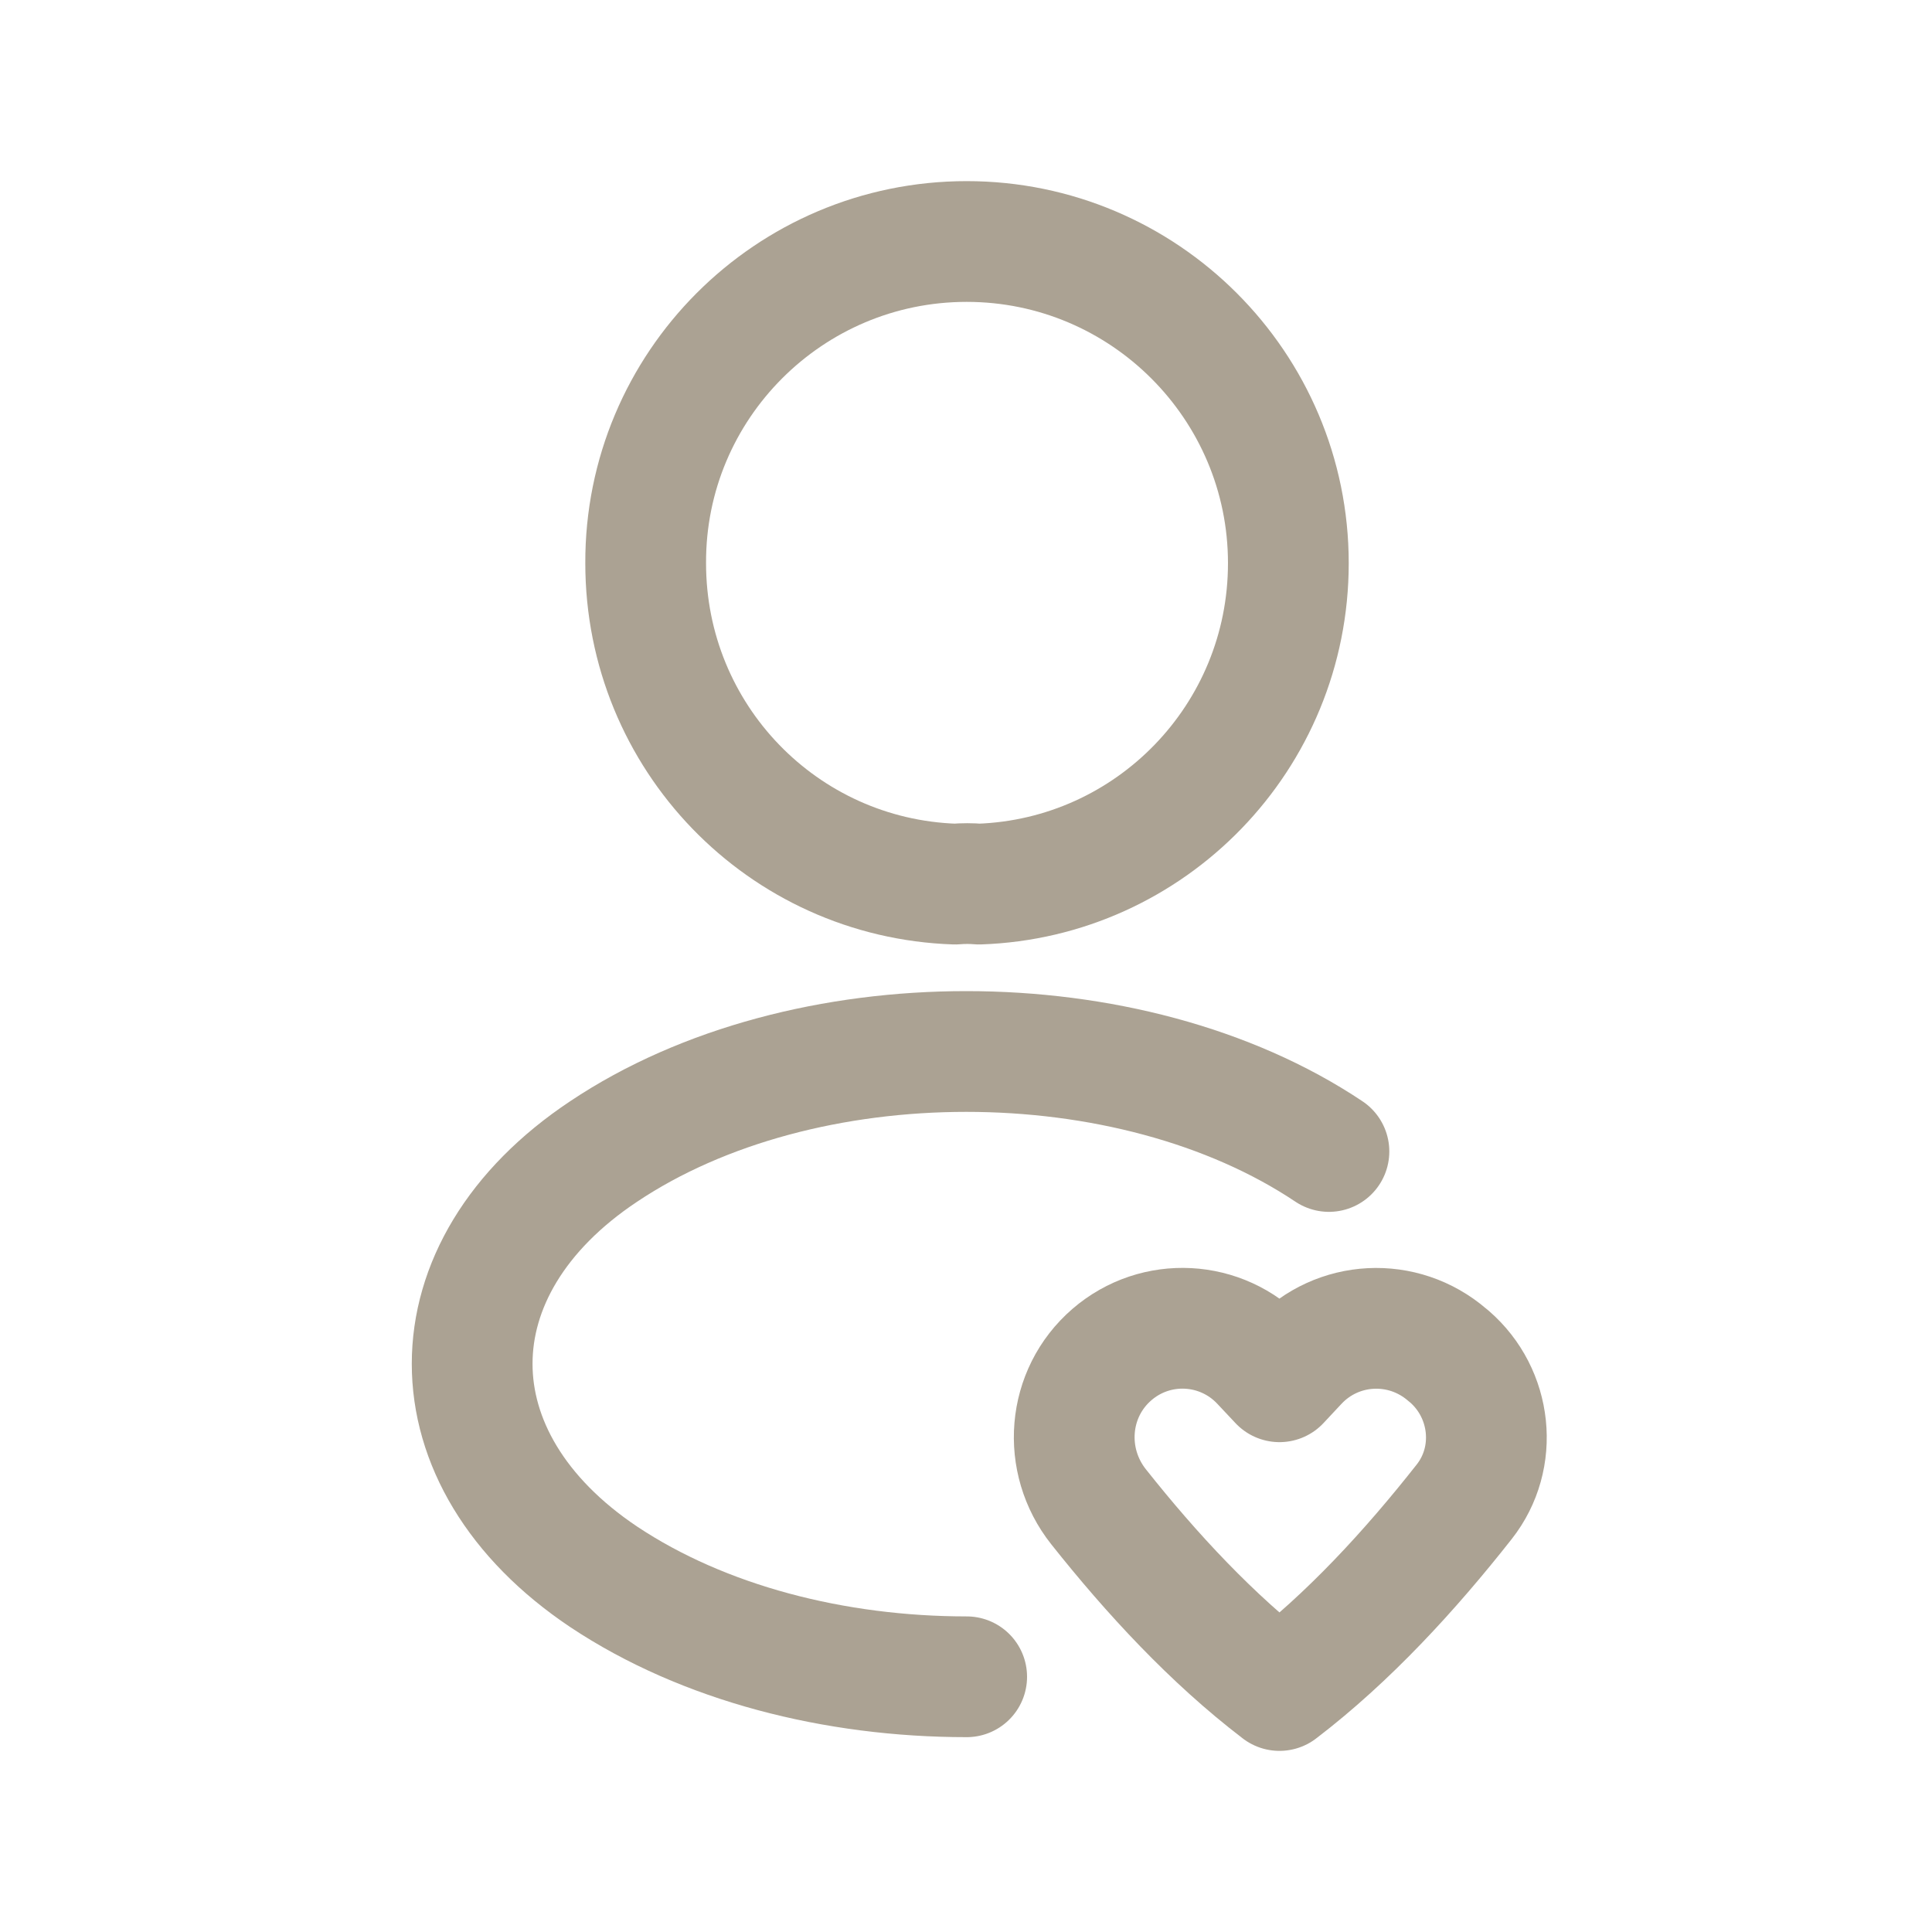
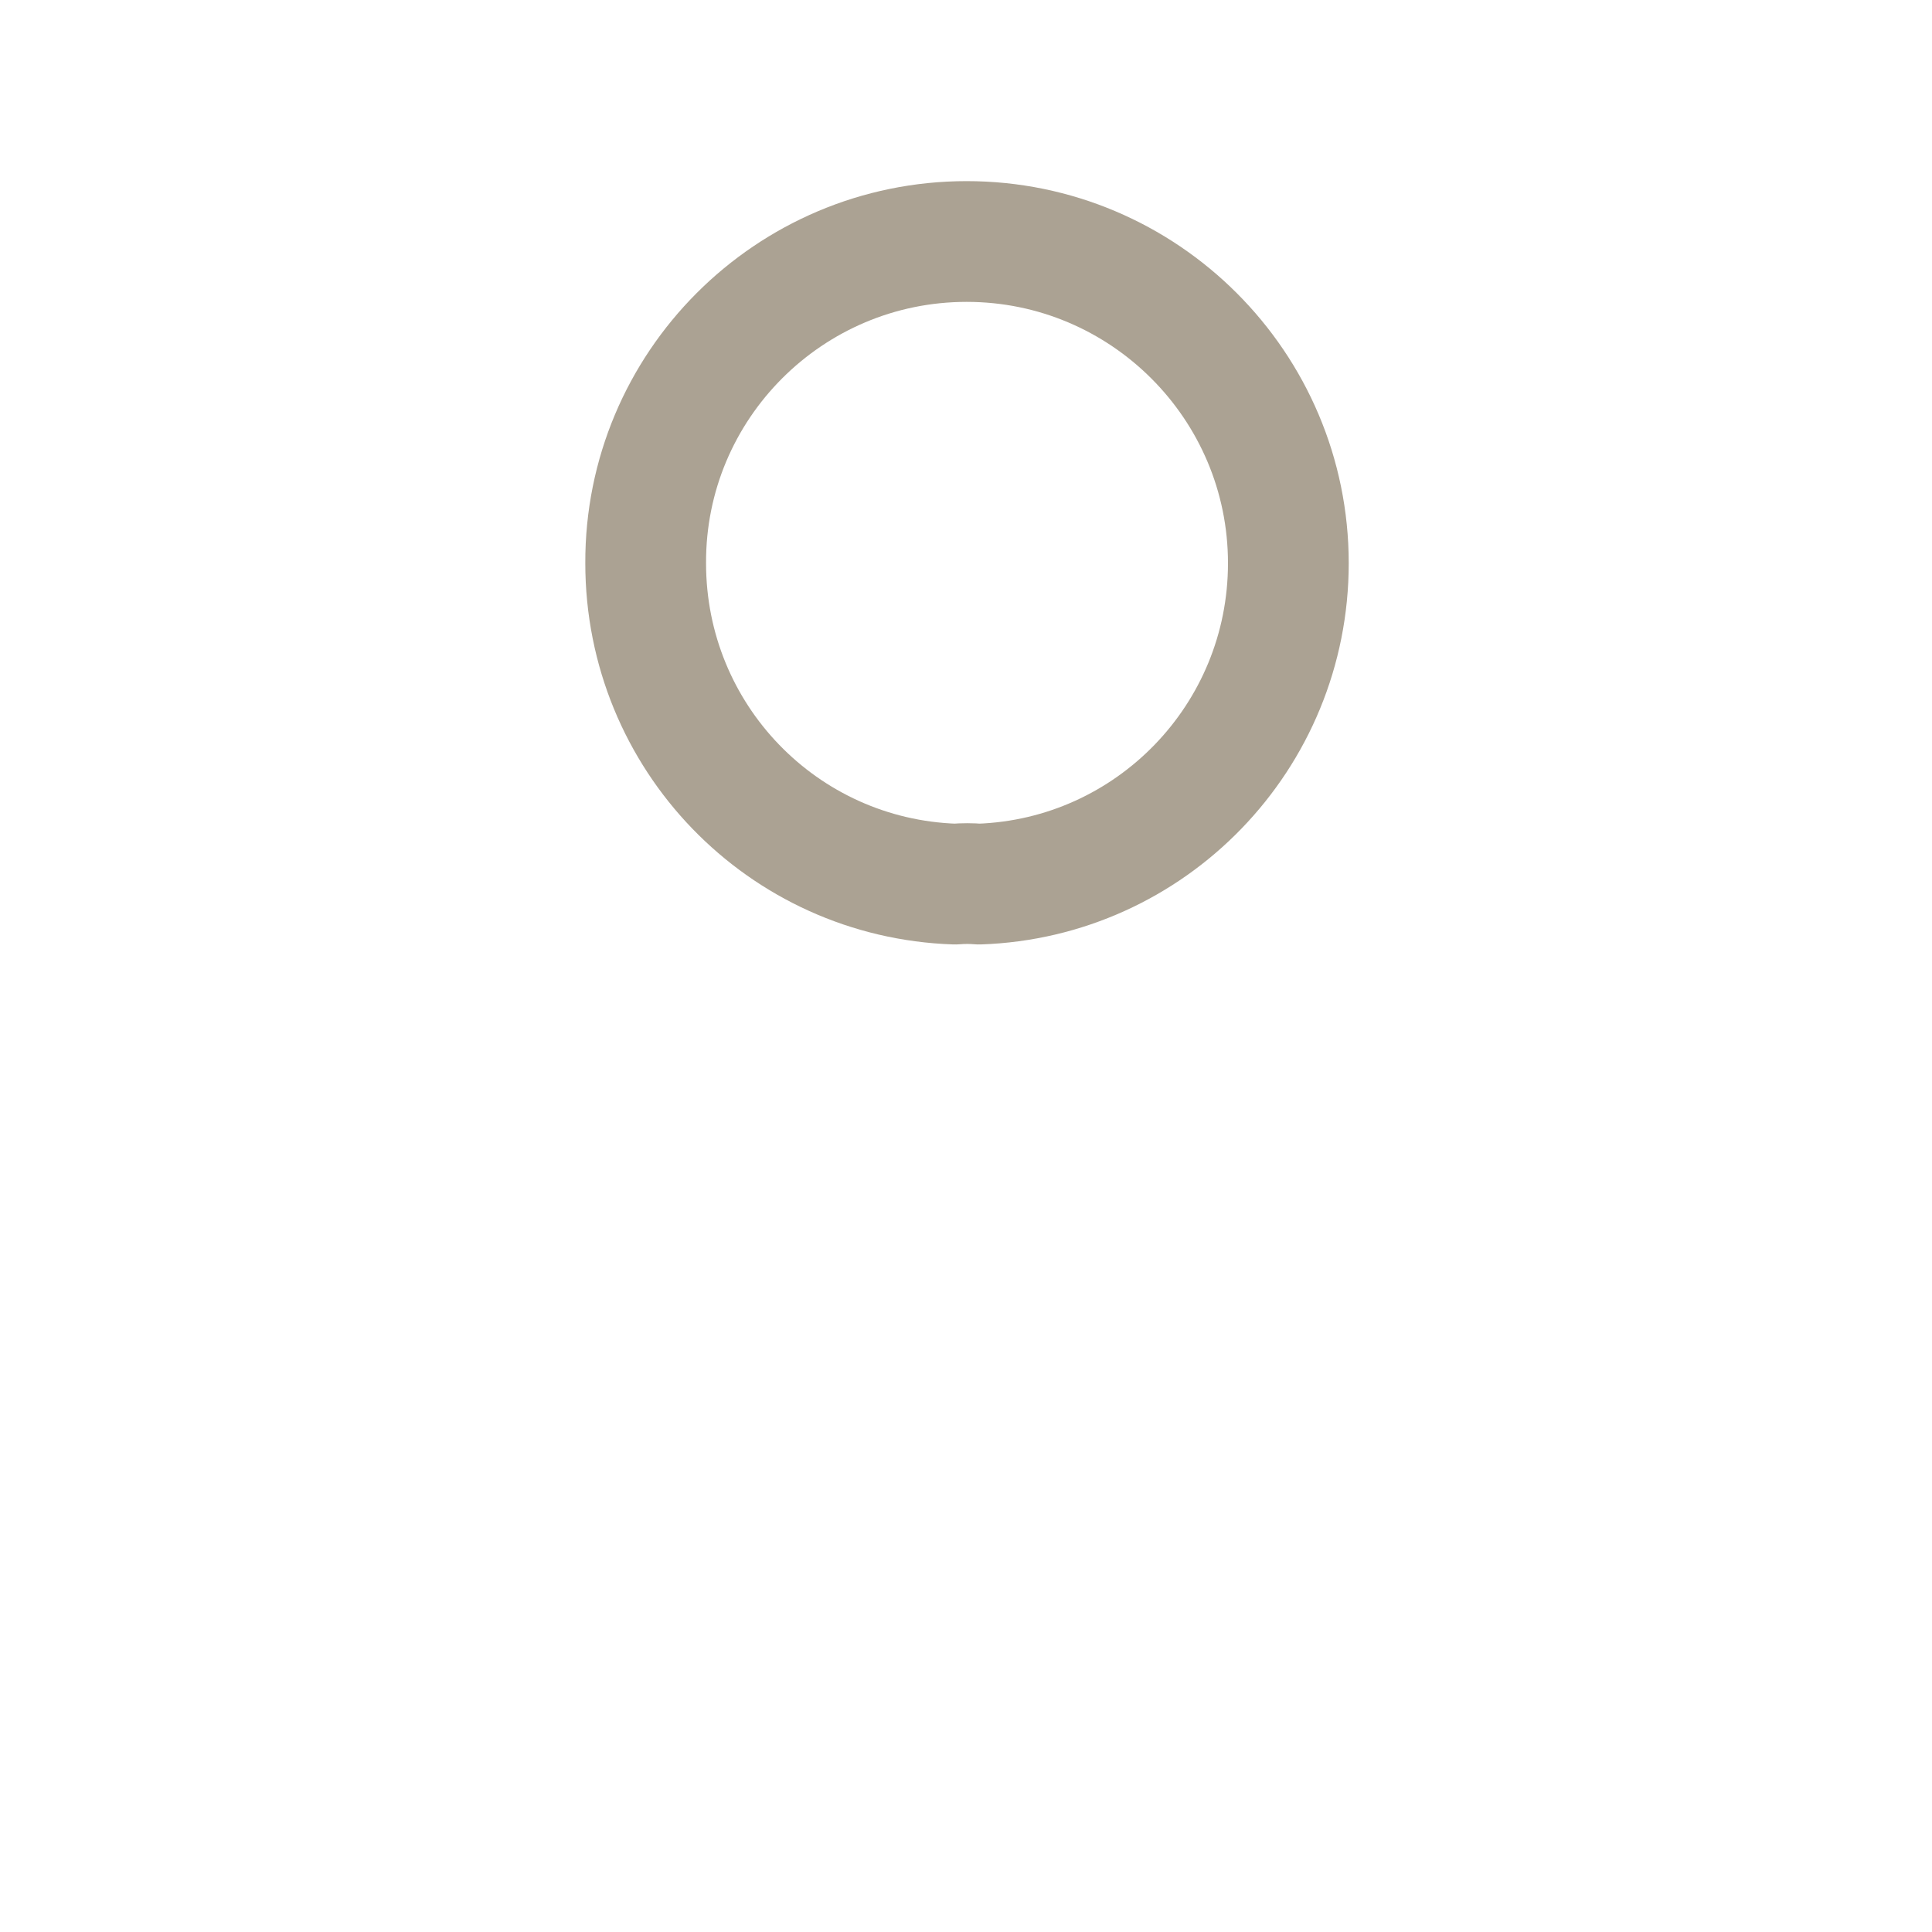
<svg xmlns="http://www.w3.org/2000/svg" width="20" height="20" viewBox="0 0 20 20" fill="none">
  <g id="vuesax/linear/profile-add">
    <g id="Group 1597879748">
      <path id="Vector" d="M10.134 9.152C10.059 9.145 9.969 9.145 9.887 9.152C8.102 9.092 6.684 7.63 6.684 5.83C6.677 3.993 8.169 2.5 10.007 2.5C11.844 2.5 13.337 3.993 13.337 5.83C13.337 7.63 11.912 9.092 10.134 9.152Z" stroke="#ABA293" stroke-width="1.25" stroke-linecap="round" stroke-linejoin="round" />
-       <path id="Path" fill-rule="evenodd" clip-rule="evenodd" d="M13.432 14.104L13.245 14.304L13.057 14.104C12.646 13.666 11.965 13.63 11.511 14.022V14.022C11.046 14.423 10.991 15.118 11.373 15.599C11.919 16.287 12.546 16.966 13.245 17.5C13.961 16.953 14.601 16.253 15.157 15.547C15.518 15.089 15.444 14.424 15.004 14.043L14.983 14.026C14.525 13.63 13.843 13.666 13.432 14.104V14.104Z" stroke="#ABA293" stroke-width="1.25" stroke-linecap="round" stroke-linejoin="round" />
-       <path id="Vector_2" d="M10.007 17.358C8.642 17.358 7.284 17.012 6.249 16.323C4.434 15.107 4.434 13.127 6.249 11.92C8.311 10.54 11.694 10.54 13.757 11.92" stroke="#ABA293" stroke-width="1.25" stroke-linecap="round" stroke-linejoin="round" />
    </g>
  </g>
</svg>